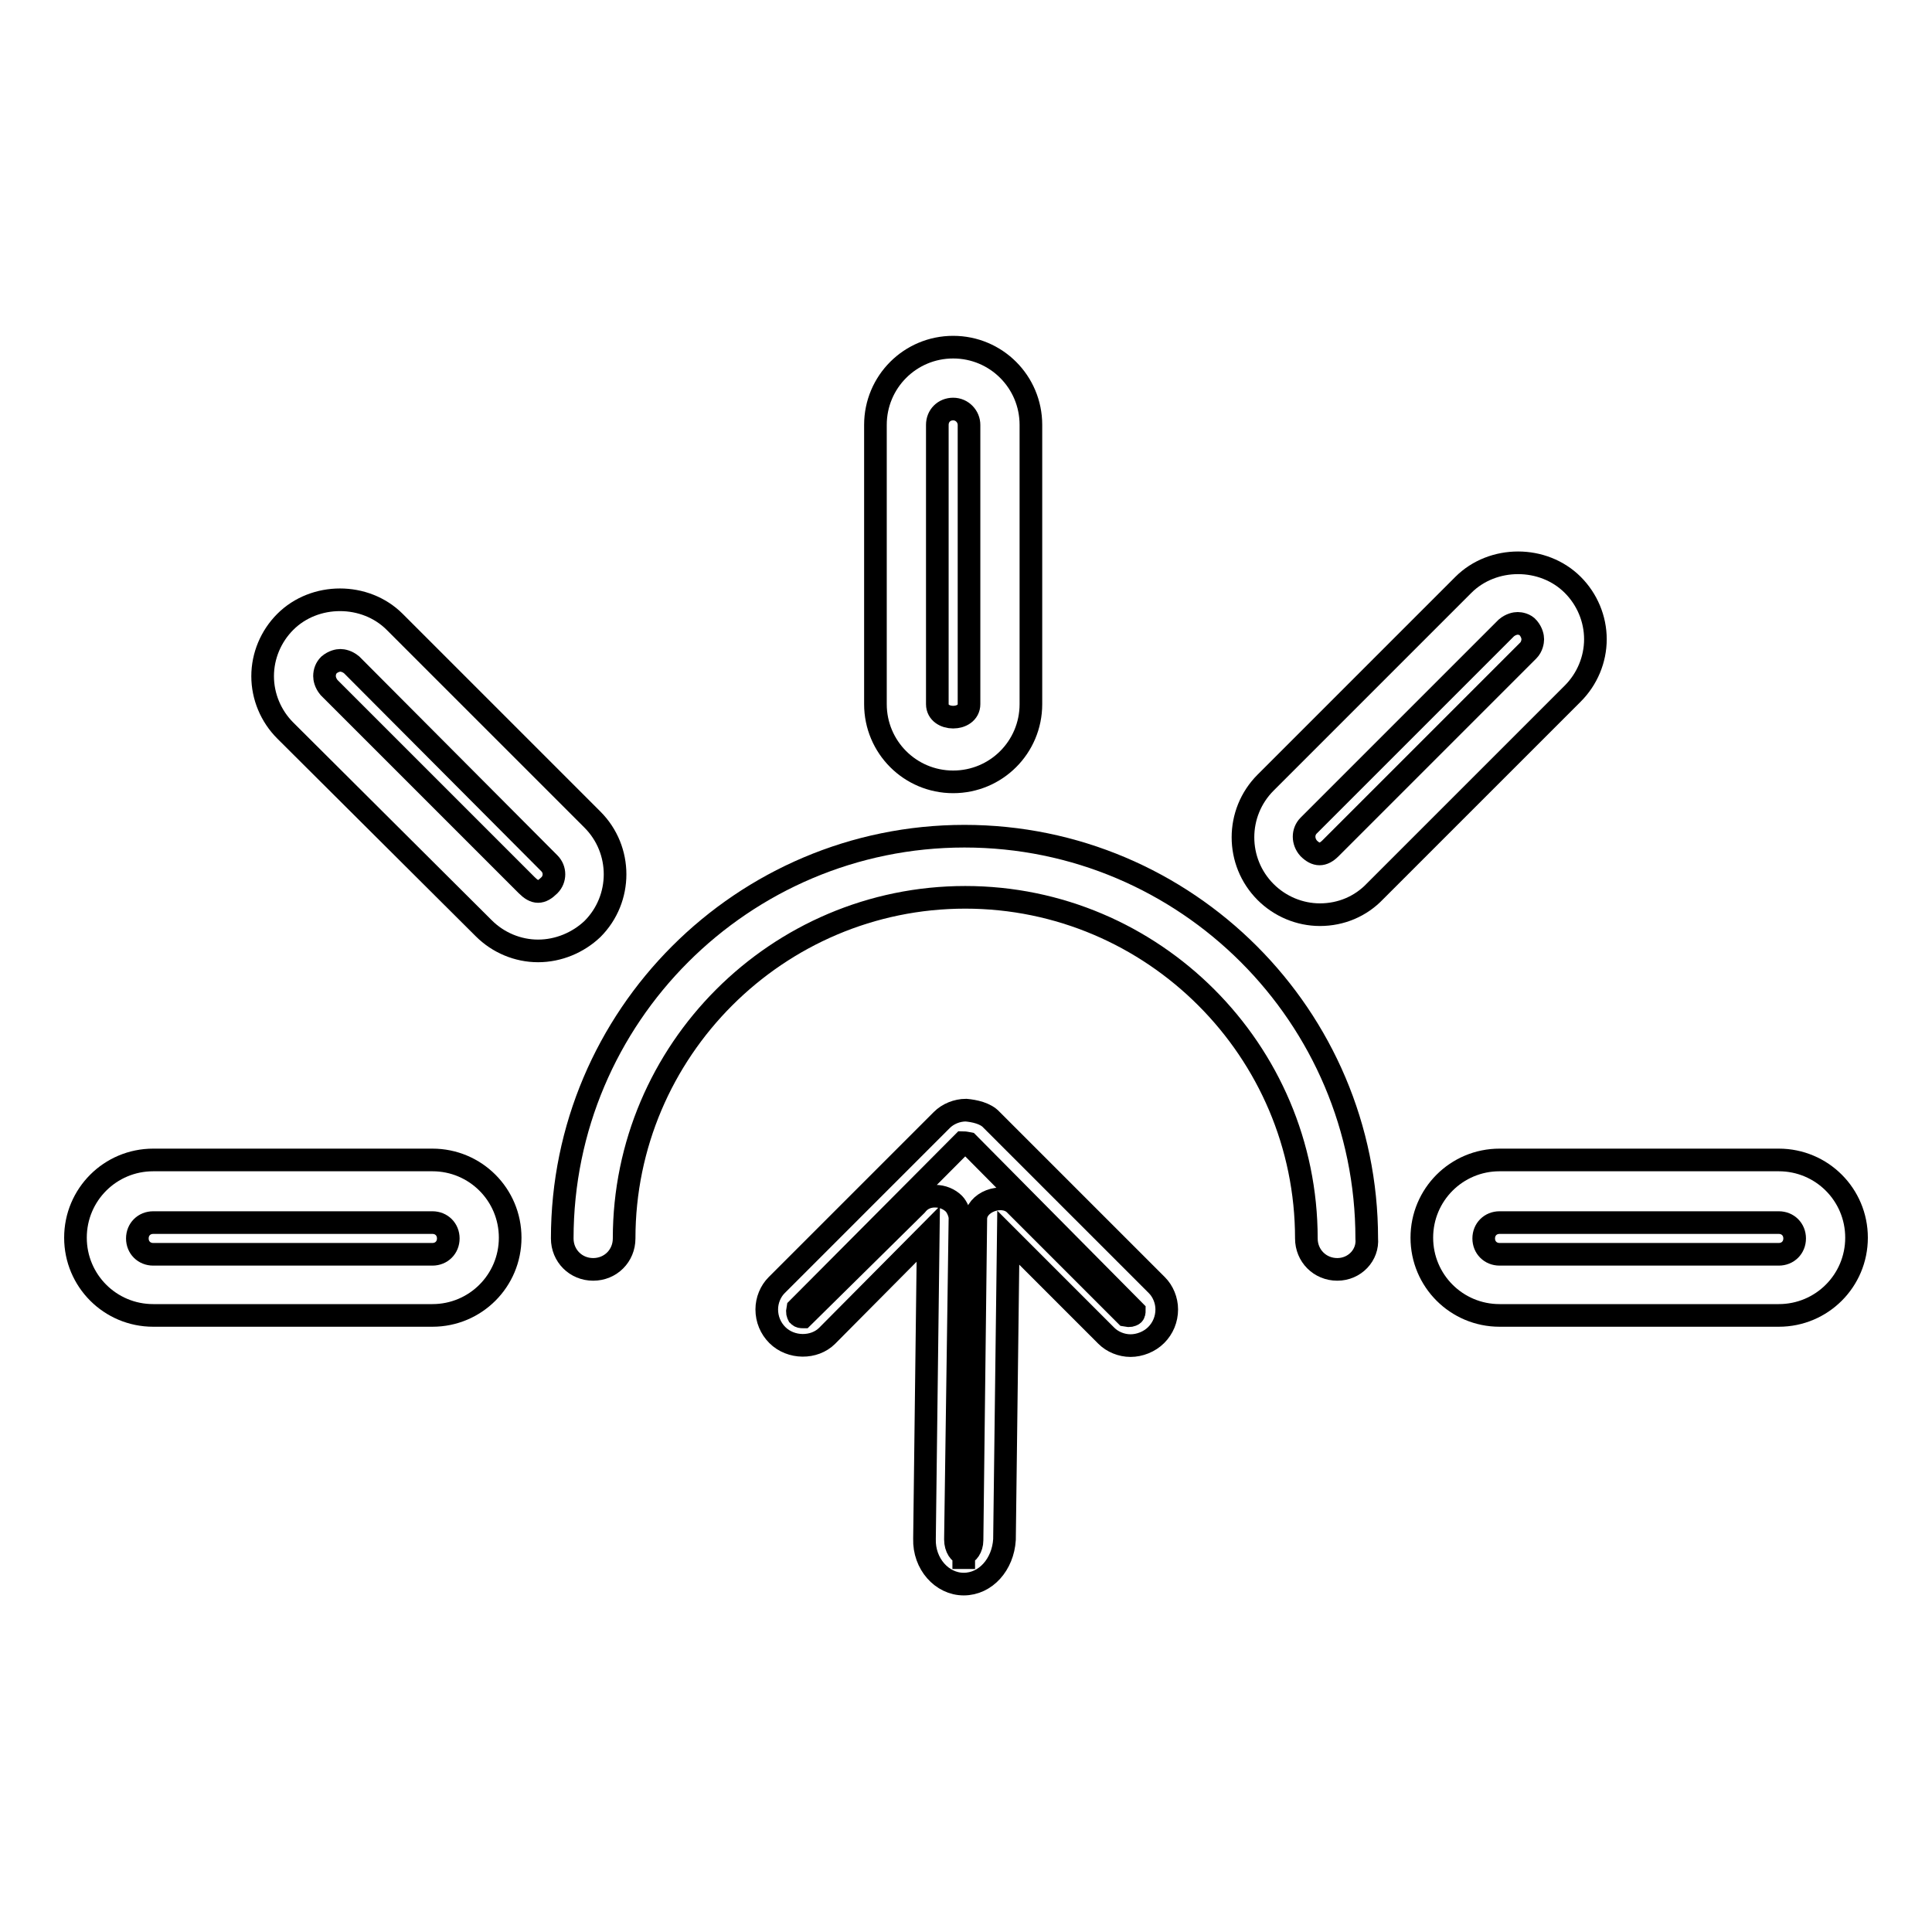
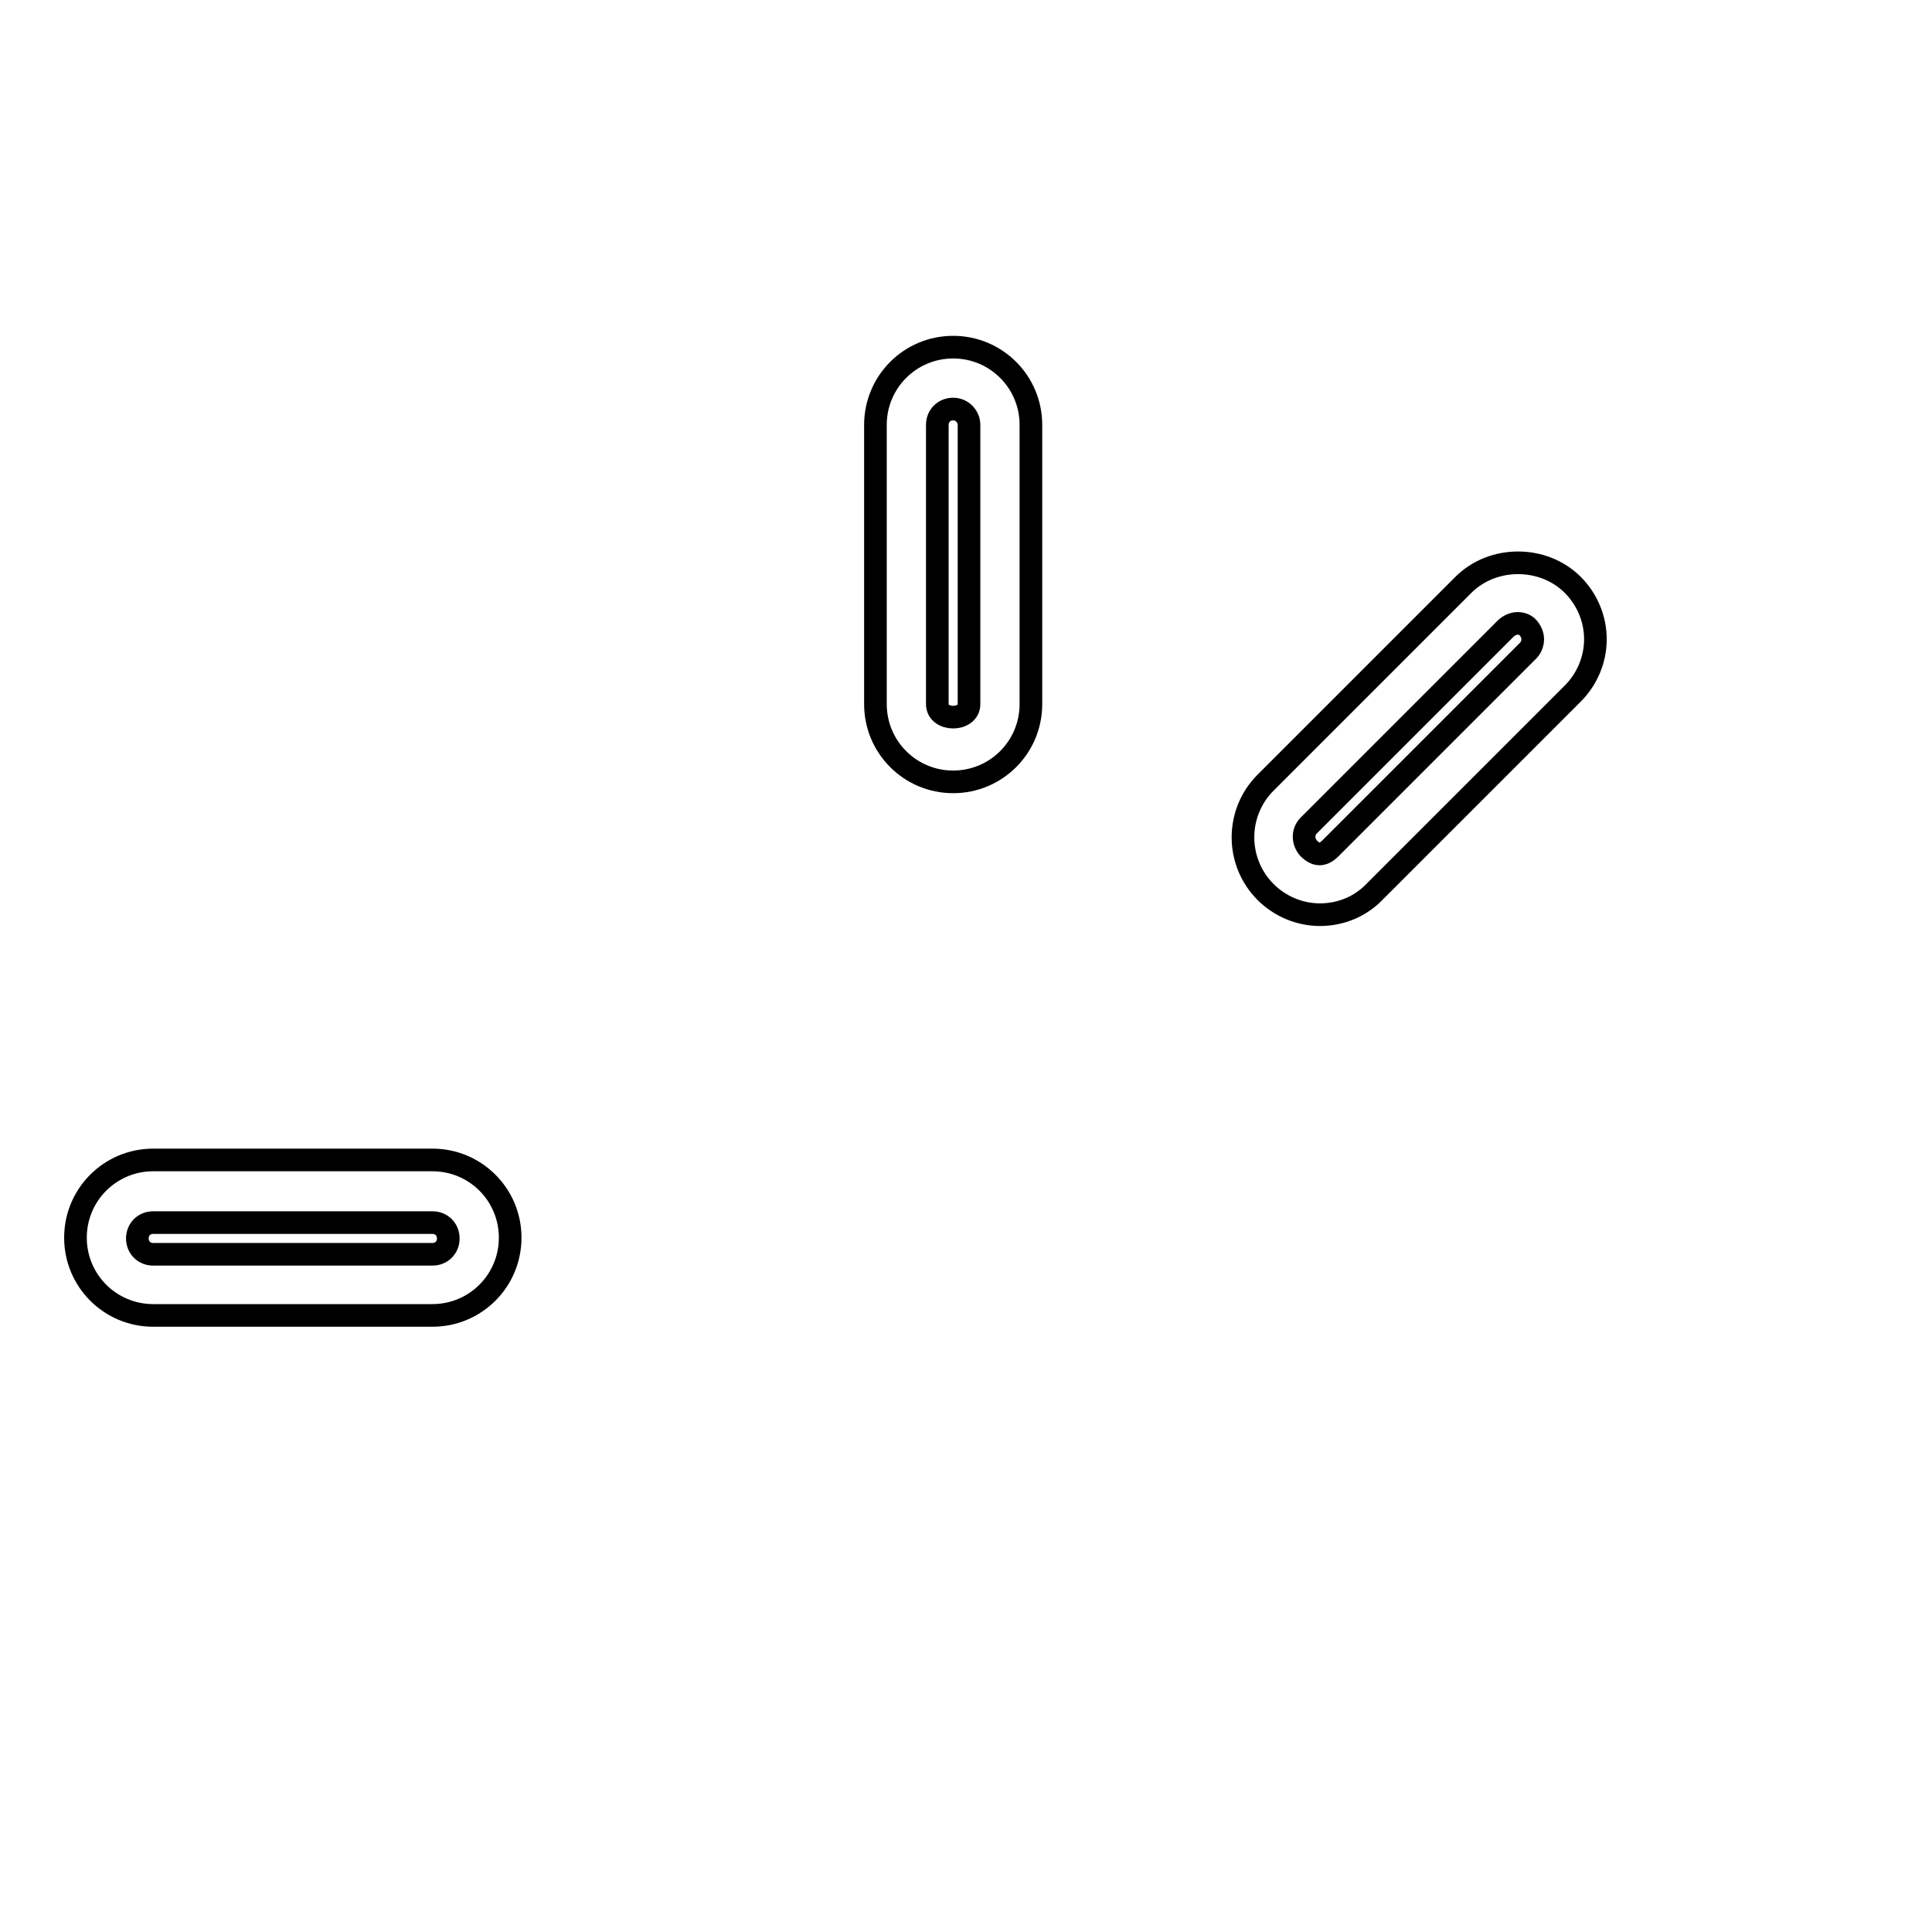
<svg xmlns="http://www.w3.org/2000/svg" version="1.1" x="0px" y="0px" viewBox="0 0 256 256" enable-background="new 0 0 256 256" xml:space="preserve">
  <g>
    <g>
      <g>
        <g>
-           <path stroke-width="3" fill-opacity="0" stroke="#000000" d="M127.7,209.9C127.7,209.9,127.7,209.9,127.7,209.9c-2.9,0-5.3-2.7-5.2-6l0.5-40.4L109.6,177c-1.7,1.7-4.8,1.7-6.6-0.1c-0.9-0.9-1.4-2.1-1.4-3.4c0-1.2,0.5-2.4,1.3-3.2l21.9-21.9c0.8-0.8,2-1.3,3.2-1.3c1.1,0.1,2.6,0.4,3.4,1.3l21.9,21.9c0.8,0.8,1.3,2,1.3,3.2c0,1.3-0.5,2.5-1.4,3.4c-0.9,0.9-2.2,1.4-3.4,1.4l0,0c-1.2,0-2.4-0.5-3.2-1.3l-13-13l-0.5,40C132.9,207.3,130.6,209.9,127.7,209.9z M123.9,158.5c1,0,1.9,0.4,2.5,1c0.4,0.4,0.8,1.3,0.8,1.9l-0.6,42.6c0,1.1,0.6,1.9,1.1,1.9v2v-2c0.5,0,1.1-0.8,1.1-1.8l0.5-42.6c0-2.2,3.4-3.5,5.1-2l14.8,14.8c0.5,0.1,0.7,0,0.9-0.1s0.2-0.4,0.2-0.5l-22-22.2c0,0-0.5-0.1-0.7-0.1l-21.9,22c-0.1,0.5,0,0.7,0.1,0.9c0.2,0.2,0.4,0.2,0.6,0.2l15-14.8C122.1,158.8,123,158.5,123.9,158.5z" />
          <g>
-             <path stroke-width="3" fill-opacity="0" stroke="#000000" d="M177.2,168.2c-2.3,0-4.1-1.8-4.1-4.1c0-24.9-20.3-45.2-45.2-45.2c-24.9,0-45.2,20.3-45.2,45.2c0,2.3-1.8,4.1-4.1,4.1c-2.3,0-4.1-1.8-4.1-4.1c0-29.4,23.9-53.3,53.3-53.3c29.4,0,53.3,23.9,53.3,53.3C181.3,166.3,179.5,168.2,177.2,168.2z" />
            <path stroke-width="3" fill-opacity="0" stroke="#000000" d="M126.3,103.6c-5.7,0-10.3-4.6-10.3-10.3v-37c0-5.7,4.6-10.3,10.3-10.3c5.7,0,10.3,4.6,10.3,10.3v37C136.6,99,132,103.6,126.3,103.6z M126.3,54.2c-1.2,0-2.1,0.9-2.1,2.1v37c0,2.3,4.2,2.3,4.2,0v-37C128.4,55.2,127.5,54.2,126.3,54.2z" />
-             <path stroke-width="3" fill-opacity="0" stroke="#000000" d="M235.7,174.3h-37c-5.7,0-10.3-4.6-10.3-10.3s4.6-10.3,10.3-10.3h37c5.7,0,10.3,4.6,10.3,10.3C246,169.7,241.4,174.3,235.7,174.3z M198.7,162c-1.2,0-2.1,0.9-2.1,2.1s0.9,2.1,2.1,2.1h37c1.2,0,2.1-0.9,2.1-2.1s-0.9-2.1-2.1-2.1H198.7z" />
            <path stroke-width="3" fill-opacity="0" stroke="#000000" d="M57.3,174.3h-37c-5.7,0-10.3-4.6-10.3-10.3s4.6-10.3,10.3-10.3h37c5.7,0,10.3,4.6,10.3,10.3S63,174.3,57.3,174.3z M20.3,162c-1.2,0-2.1,0.9-2.1,2.1s0.9,2.1,2.1,2.1h37c1.2,0,2.1-0.9,2.1-2.1s-0.9-2.1-2.1-2.1H20.3L20.3,162z" />
            <path stroke-width="3" fill-opacity="0" stroke="#000000" d="M174.9,121.2L174.9,121.2c-2.7,0-5.3-1.1-7.2-3c-4-4-4-10.5,0-14.5l26.2-26.2c3.9-3.9,10.6-3.9,14.5,0c1.9,1.9,3,4.5,3,7.2c0,2.7-1.1,5.3-3,7.2l-26.2,26.2C180.3,120.1,177.7,121.2,174.9,121.2z M201.1,82.6c-0.3,0-0.9,0.1-1.5,0.6l-26.2,26.2c-0.8,0.8-0.8,2.1,0,3c1,1,1.9,1,2.9,0l26.2-26.2c0.5-0.5,0.6-1.2,0.6-1.5c0-0.3-0.1-0.9-0.6-1.5C202.1,82.7,201.4,82.6,201.1,82.6z" />
-             <path stroke-width="3" fill-opacity="0" stroke="#000000" d="M71.3,126c-2.7,0-5.3-1.1-7.2-3L37.8,96.8c-1.9-1.9-3-4.5-3-7.2c0-2.7,1.1-5.3,3-7.2c3.9-3.9,10.6-3.9,14.5,0l26.2,26.2c4,4,4,10.5,0,14.5C76.6,124.9,74,126,71.3,126z M45.1,87.5c-0.3,0-0.9,0.1-1.5,0.6C43.2,88.5,43,89,43,89.6c0,0.3,0.1,0.9,0.6,1.5l26.2,26.2c1.1,1.1,1.9,1.1,3,0c0.8-0.8,0.8-2.1,0-2.9L46.6,88.1C46,87.6,45.4,87.5,45.1,87.5z" />
          </g>
        </g>
      </g>
      <g />
      <g />
      <g />
      <g />
      <g />
      <g />
      <g />
      <g />
      <g />
      <g />
      <g />
      <g />
      <g />
      <g />
      <g />
    </g>
  </g>
</svg>